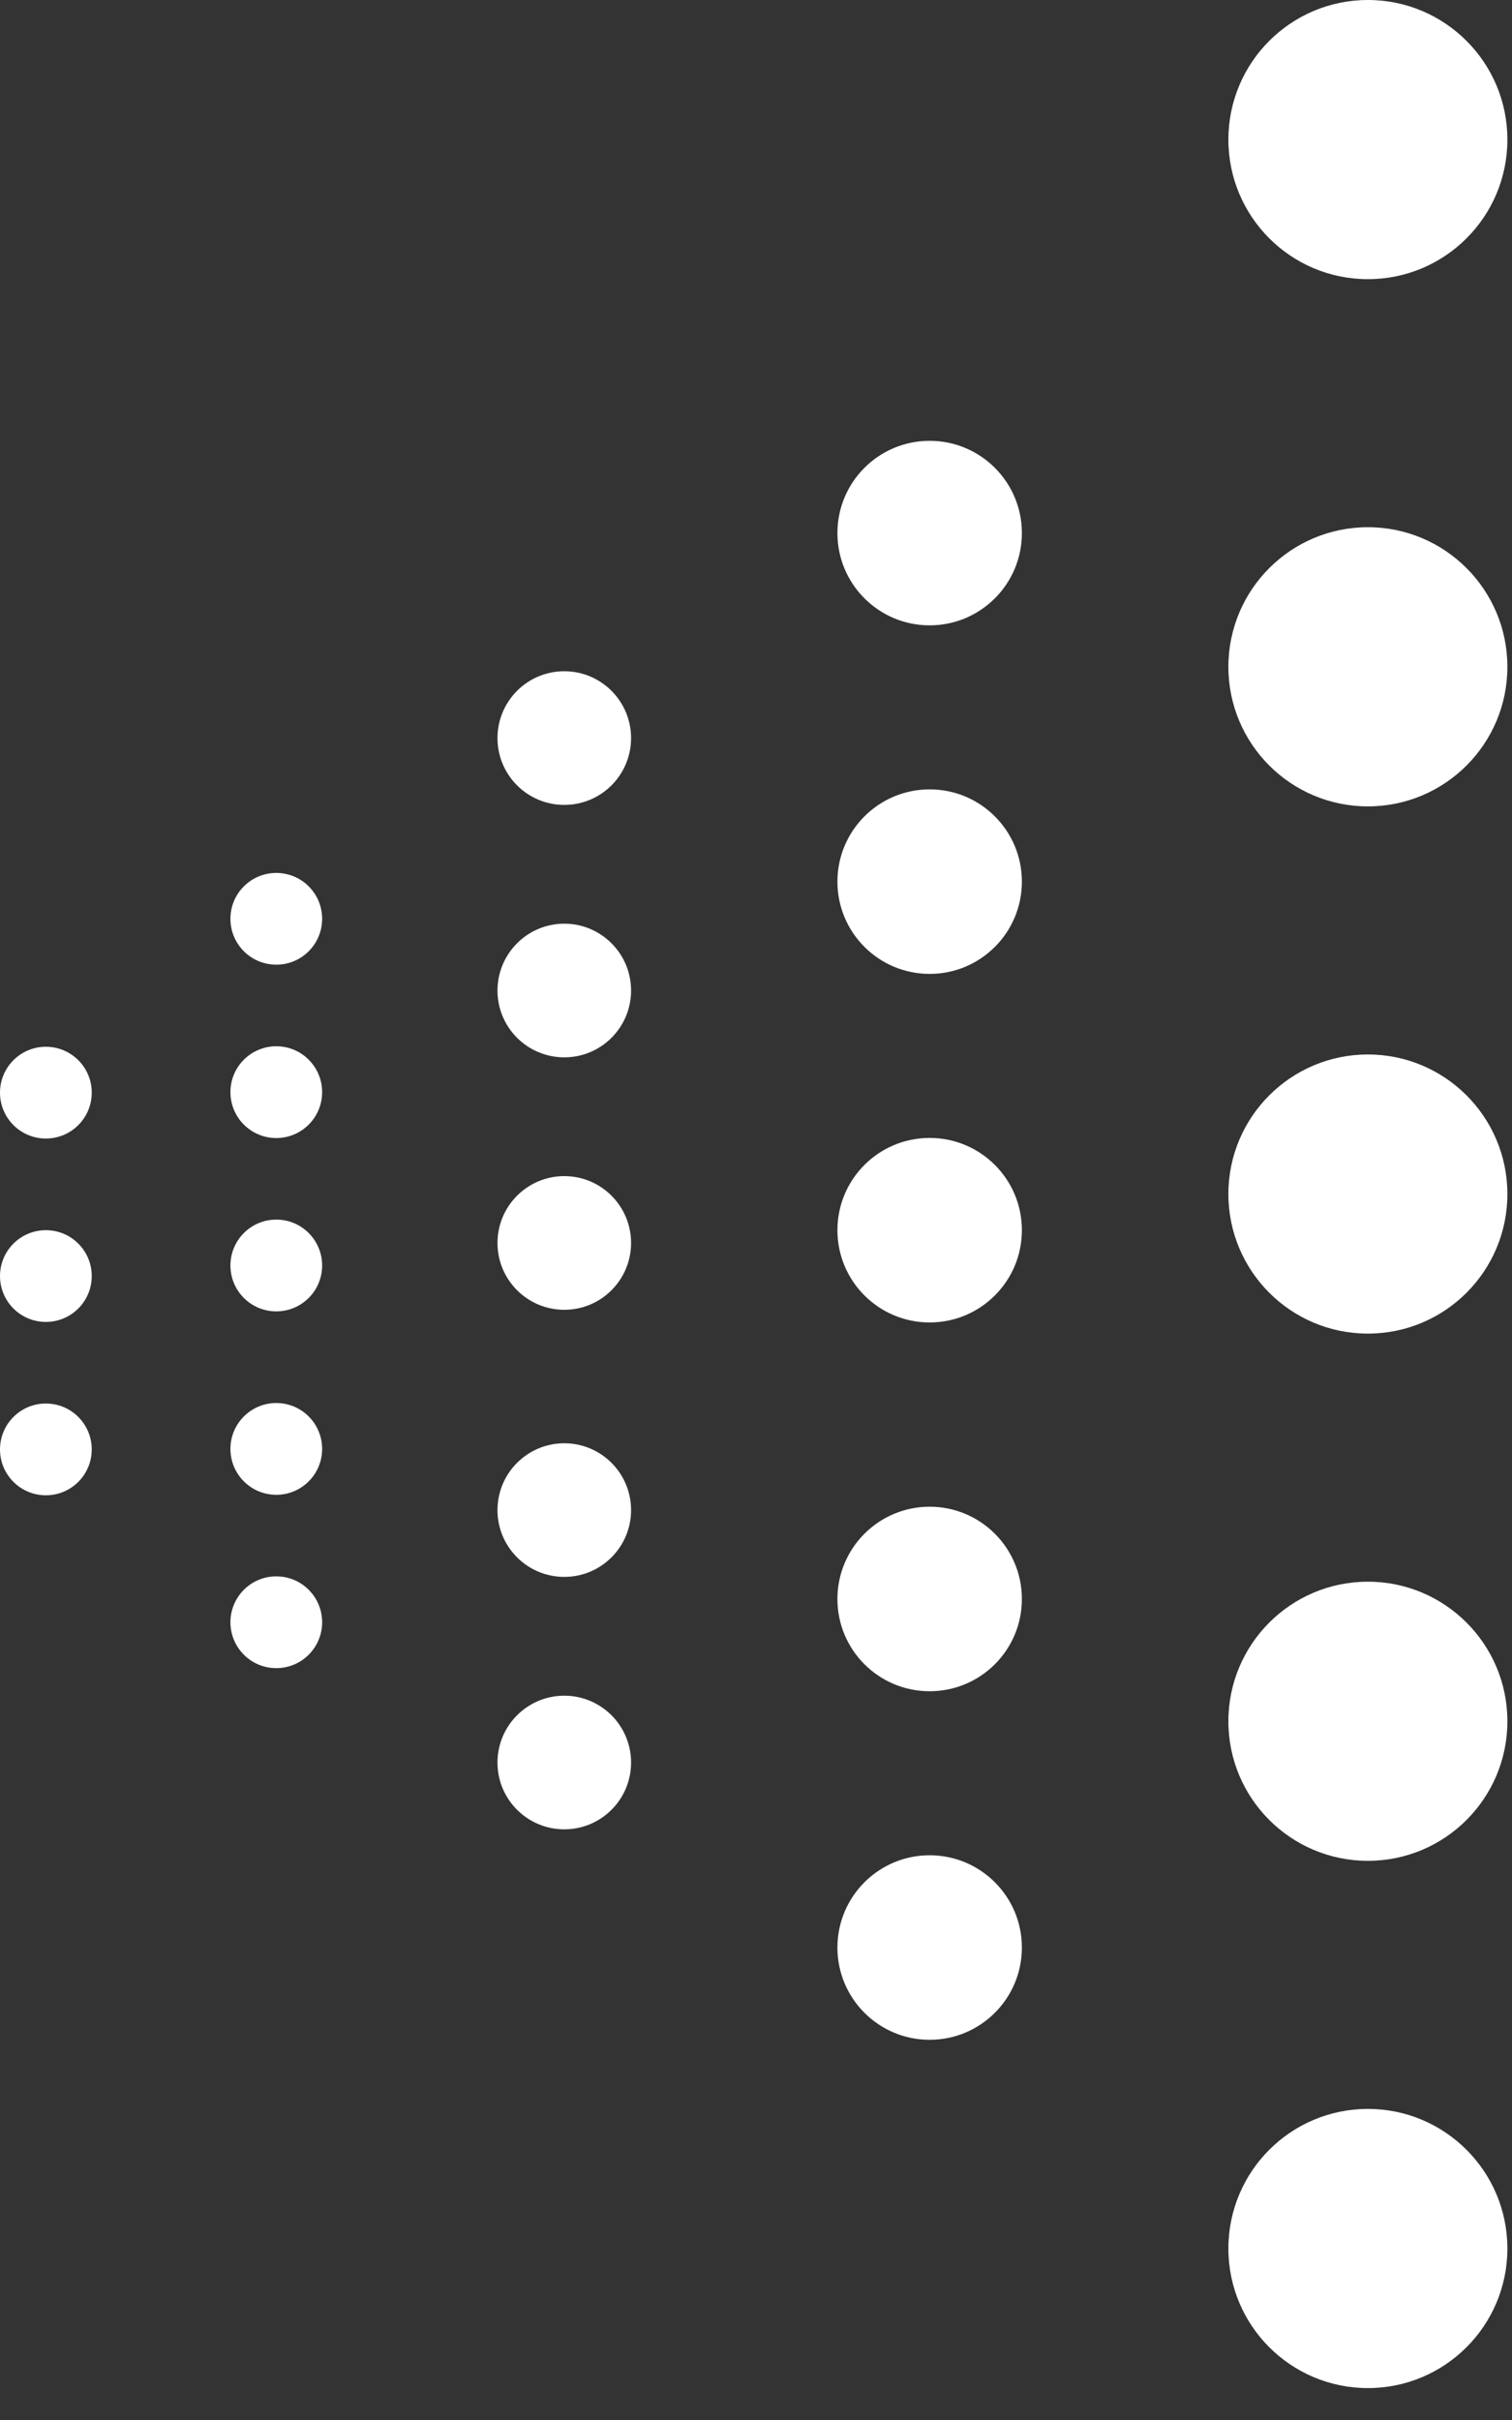
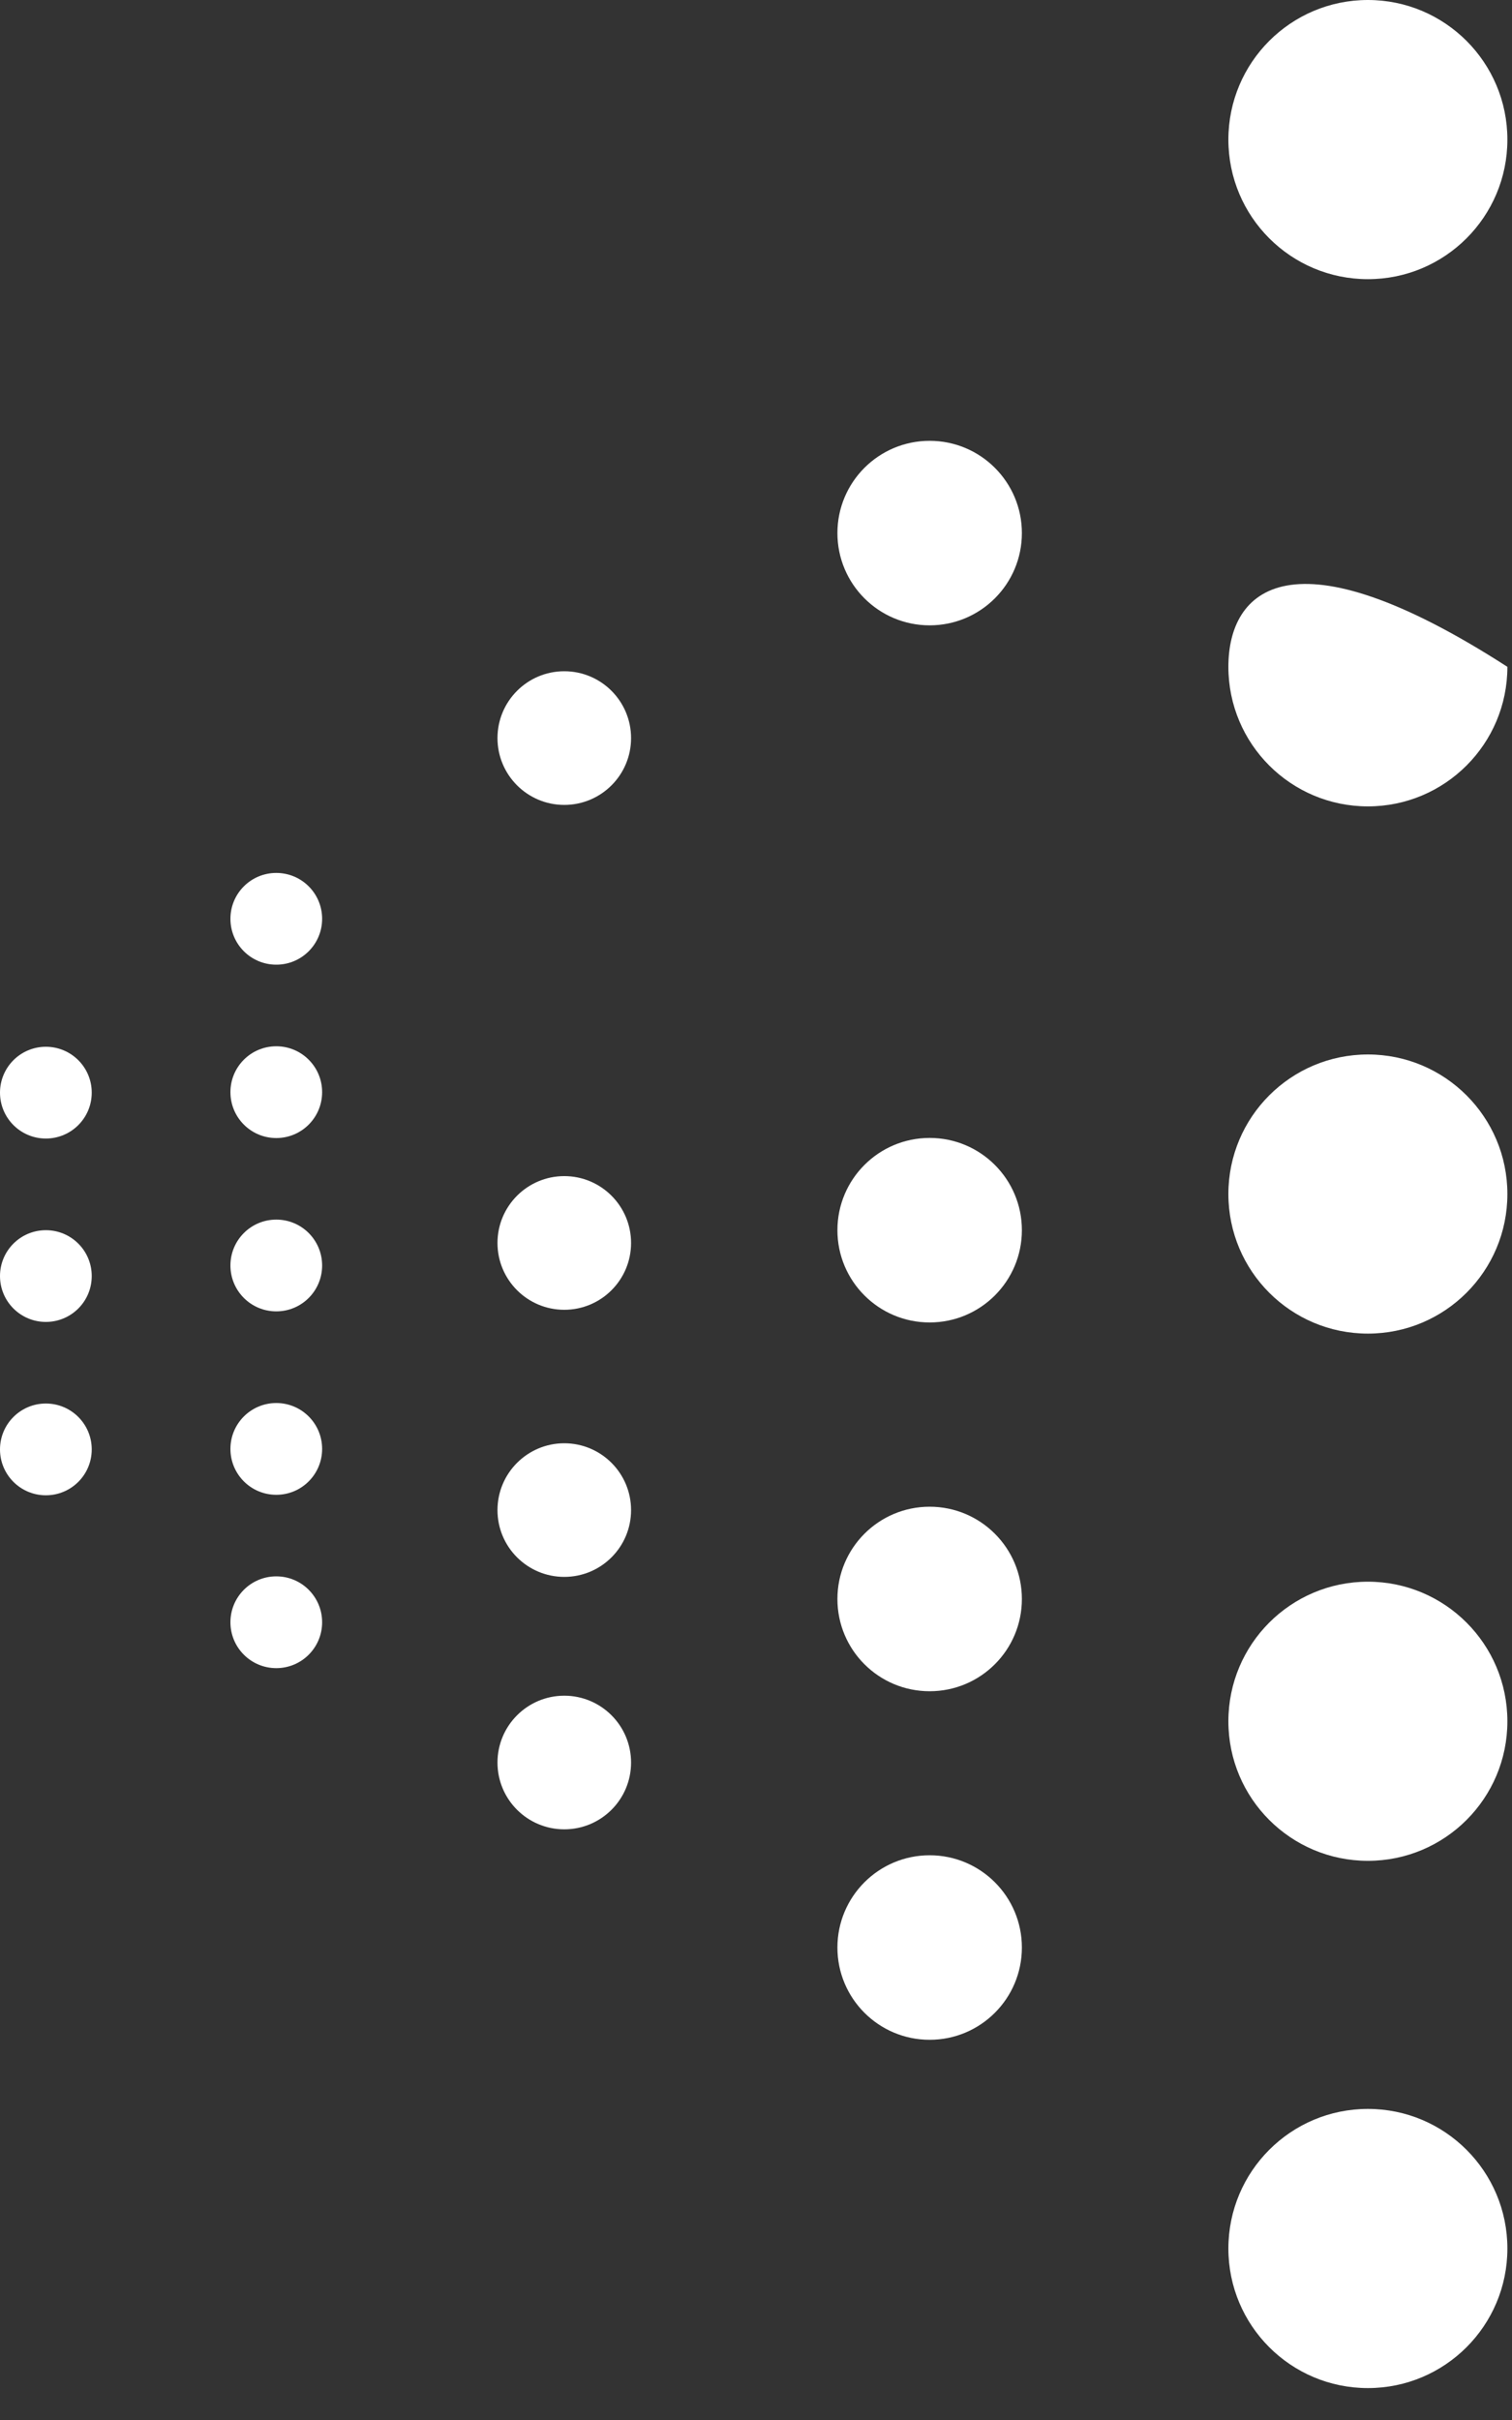
<svg xmlns="http://www.w3.org/2000/svg" width="40" height="64" viewBox="0 0 40 64" fill="none">
  <rect x="0" y="0" width="40" height="64" fill="#333333" stroke="none" />
-   <path d="M24.594 25.756C25.942 25.756 27.034 24.664 27.034 23.316C27.034 21.968 25.942 20.876 24.594 20.876C23.246 20.876 22.154 21.968 22.154 23.316C22.154 24.664 23.246 25.756 24.594 25.756Z" fill="white" />
  <path d="M36.188 35.269C38.226 35.269 39.878 33.617 39.878 31.578C39.878 29.54 38.226 27.887 36.188 27.887C34.149 27.887 32.497 29.54 32.497 31.578C32.497 33.617 34.149 35.269 36.188 35.269Z" fill="white" />
-   <path d="M36.188 21.326C38.226 21.326 39.878 19.674 39.878 17.635C39.878 15.597 38.226 13.943 36.188 13.943C34.149 13.943 32.497 15.597 32.497 17.635C32.497 19.674 34.149 21.326 36.188 21.326Z" fill="white" />
+   <path d="M36.188 21.326C38.226 21.326 39.878 19.674 39.878 17.635C34.149 13.943 32.497 15.597 32.497 17.635C32.497 19.674 34.149 21.326 36.188 21.326Z" fill="white" />
  <path d="M36.188 7.383C38.226 7.383 39.878 5.731 39.878 3.692C39.878 1.653 38.226 2.3964e-05 36.188 2.3964e-05C34.149 2.3964e-05 32.497 1.653 32.497 3.692C32.497 5.731 34.149 7.383 36.188 7.383Z" fill="white" />
  <path d="M24.594 16.538C25.942 16.538 27.034 15.446 27.034 14.098C27.034 12.75 25.942 11.658 24.594 11.658C23.246 11.658 22.154 12.75 22.154 14.098C22.154 15.446 23.246 16.538 24.594 16.538Z" fill="white" />
  <path d="M24.594 34.974C25.942 34.974 27.034 33.882 27.034 32.534C27.034 31.186 25.942 30.094 24.594 30.094C23.246 30.094 22.154 31.186 22.154 32.534C22.154 33.882 23.246 34.974 24.594 34.974Z" fill="white" />
  <path d="M36.188 49.212C38.226 49.212 39.878 47.56 39.878 45.522C39.878 43.483 38.226 41.83 36.188 41.83C34.149 41.83 32.497 43.483 32.497 45.522C32.497 47.56 34.149 49.212 36.188 49.212Z" fill="white" />
  <path d="M36.188 63.156C38.226 63.156 39.878 61.504 39.878 59.465C39.878 57.426 38.226 55.773 36.188 55.773C34.149 55.773 32.497 57.426 32.497 59.465C32.497 61.504 34.149 63.156 36.188 63.156Z" fill="white" />
  <path d="M24.594 53.945C25.942 53.945 27.034 52.853 27.034 51.505C27.034 50.157 25.942 49.065 24.594 49.065C23.246 49.065 22.154 50.157 22.154 51.505C22.154 52.853 23.246 53.945 24.594 53.945Z" fill="white" />
  <path d="M24.594 44.727C25.942 44.727 27.034 43.636 27.034 42.288C27.034 40.94 25.942 39.847 24.594 39.847C23.246 39.847 22.154 40.94 22.154 42.288C22.154 43.636 23.246 44.727 24.594 44.727Z" fill="white" />
-   <path d="M14.928 27.963C15.904 27.963 16.695 27.172 16.695 26.197C16.695 25.221 15.904 24.428 14.928 24.428C13.952 24.428 13.161 25.221 13.161 26.197C13.161 27.172 13.952 27.963 14.928 27.963Z" fill="white" />
  <path d="M14.928 21.287C15.904 21.287 16.695 20.496 16.695 19.52C16.695 18.544 15.904 17.752 14.928 17.752C13.952 17.752 13.161 18.544 13.161 19.52C13.161 20.496 13.952 21.287 14.928 21.287Z" fill="white" />
  <path d="M14.928 34.639C15.904 34.639 16.695 33.848 16.695 32.872C16.695 31.896 15.904 31.104 14.928 31.104C13.952 31.104 13.161 31.896 13.161 32.872C13.161 33.848 13.952 34.639 14.928 34.639Z" fill="white" />
  <path d="M14.928 48.379C15.904 48.379 16.695 47.589 16.695 46.613C16.695 45.637 15.904 44.845 14.928 44.845C13.952 44.845 13.161 45.637 13.161 46.613C13.161 47.589 13.952 48.379 14.928 48.379Z" fill="white" />
  <path d="M14.928 41.703C15.904 41.703 16.695 40.913 16.695 39.937C16.695 38.961 15.904 38.169 14.928 38.169C13.952 38.169 13.161 38.961 13.161 39.937C13.161 40.913 13.952 41.703 14.928 41.703Z" fill="white" />
  <path d="M7.309 30.097C7.98 30.097 8.522 29.554 8.522 28.883C8.522 28.213 7.98 27.67 7.309 27.67C6.638 27.67 6.096 28.213 6.096 28.883C6.096 29.554 6.638 30.097 7.309 30.097Z" fill="white" />
  <path d="M7.309 25.512C7.98 25.512 8.522 24.97 8.522 24.299C8.522 23.628 7.98 23.086 7.309 23.086C6.638 23.086 6.096 23.628 6.096 24.299C6.096 24.97 6.638 25.512 7.309 25.512Z" fill="white" />
  <path d="M7.309 34.681C7.98 34.681 8.522 34.138 8.522 33.468C8.522 32.797 7.98 32.254 7.309 32.254C6.638 32.254 6.096 32.797 6.096 33.468C6.096 34.138 6.638 34.681 7.309 34.681Z" fill="white" />
  <path d="M7.309 44.116C7.98 44.116 8.522 43.573 8.522 42.903C8.522 42.232 7.98 41.689 7.309 41.689C6.638 41.689 6.096 42.232 6.096 42.903C6.096 43.573 6.638 44.116 7.309 44.116Z" fill="white" />
  <path d="M7.309 39.532C7.98 39.532 8.522 38.989 8.522 38.318C8.522 37.648 7.98 37.105 7.309 37.105C6.638 37.105 6.096 37.648 6.096 38.318C6.096 38.989 6.638 39.532 7.309 39.532Z" fill="white" />
  <path d="M1.213 30.11C1.884 30.11 2.427 29.567 2.427 28.896C2.427 28.226 1.884 27.683 1.213 27.683C0.543 27.683 0 28.226 0 28.896C0 29.567 0.543 30.11 1.213 30.11Z" fill="white" />
  <path d="M1.213 39.545C1.884 39.545 2.427 39.002 2.427 38.332C2.427 37.661 1.884 37.118 1.213 37.118C0.543 37.118 0 37.661 0 38.332C0 39.002 0.543 39.545 1.213 39.545Z" fill="white" />
  <path d="M1.213 34.96C1.884 34.96 2.427 34.418 2.427 33.747C2.427 33.076 1.884 32.534 1.213 32.534C0.543 32.534 0 33.076 0 33.747C0 34.418 0.543 34.96 1.213 34.96Z" fill="white" />
</svg>